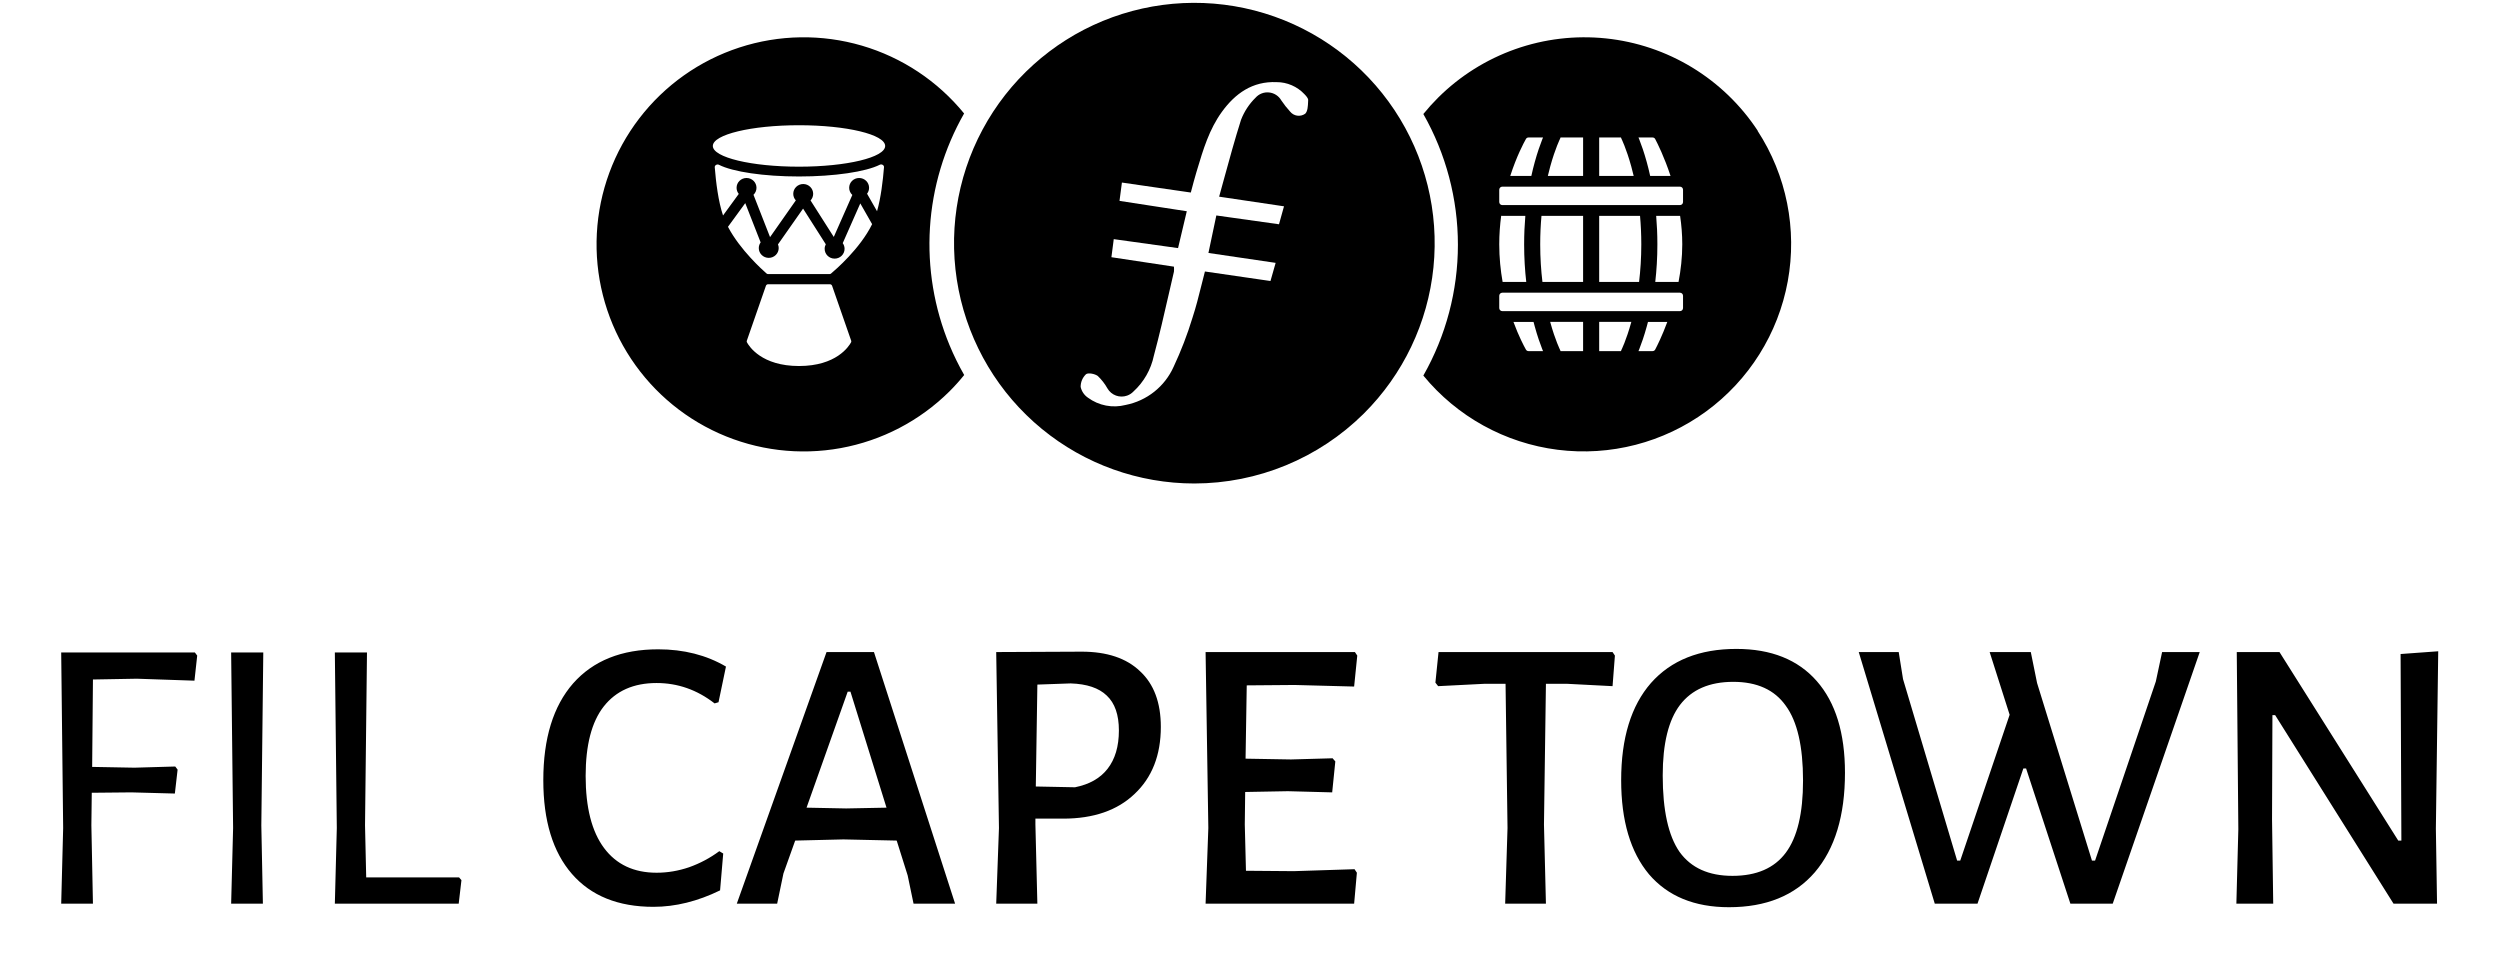
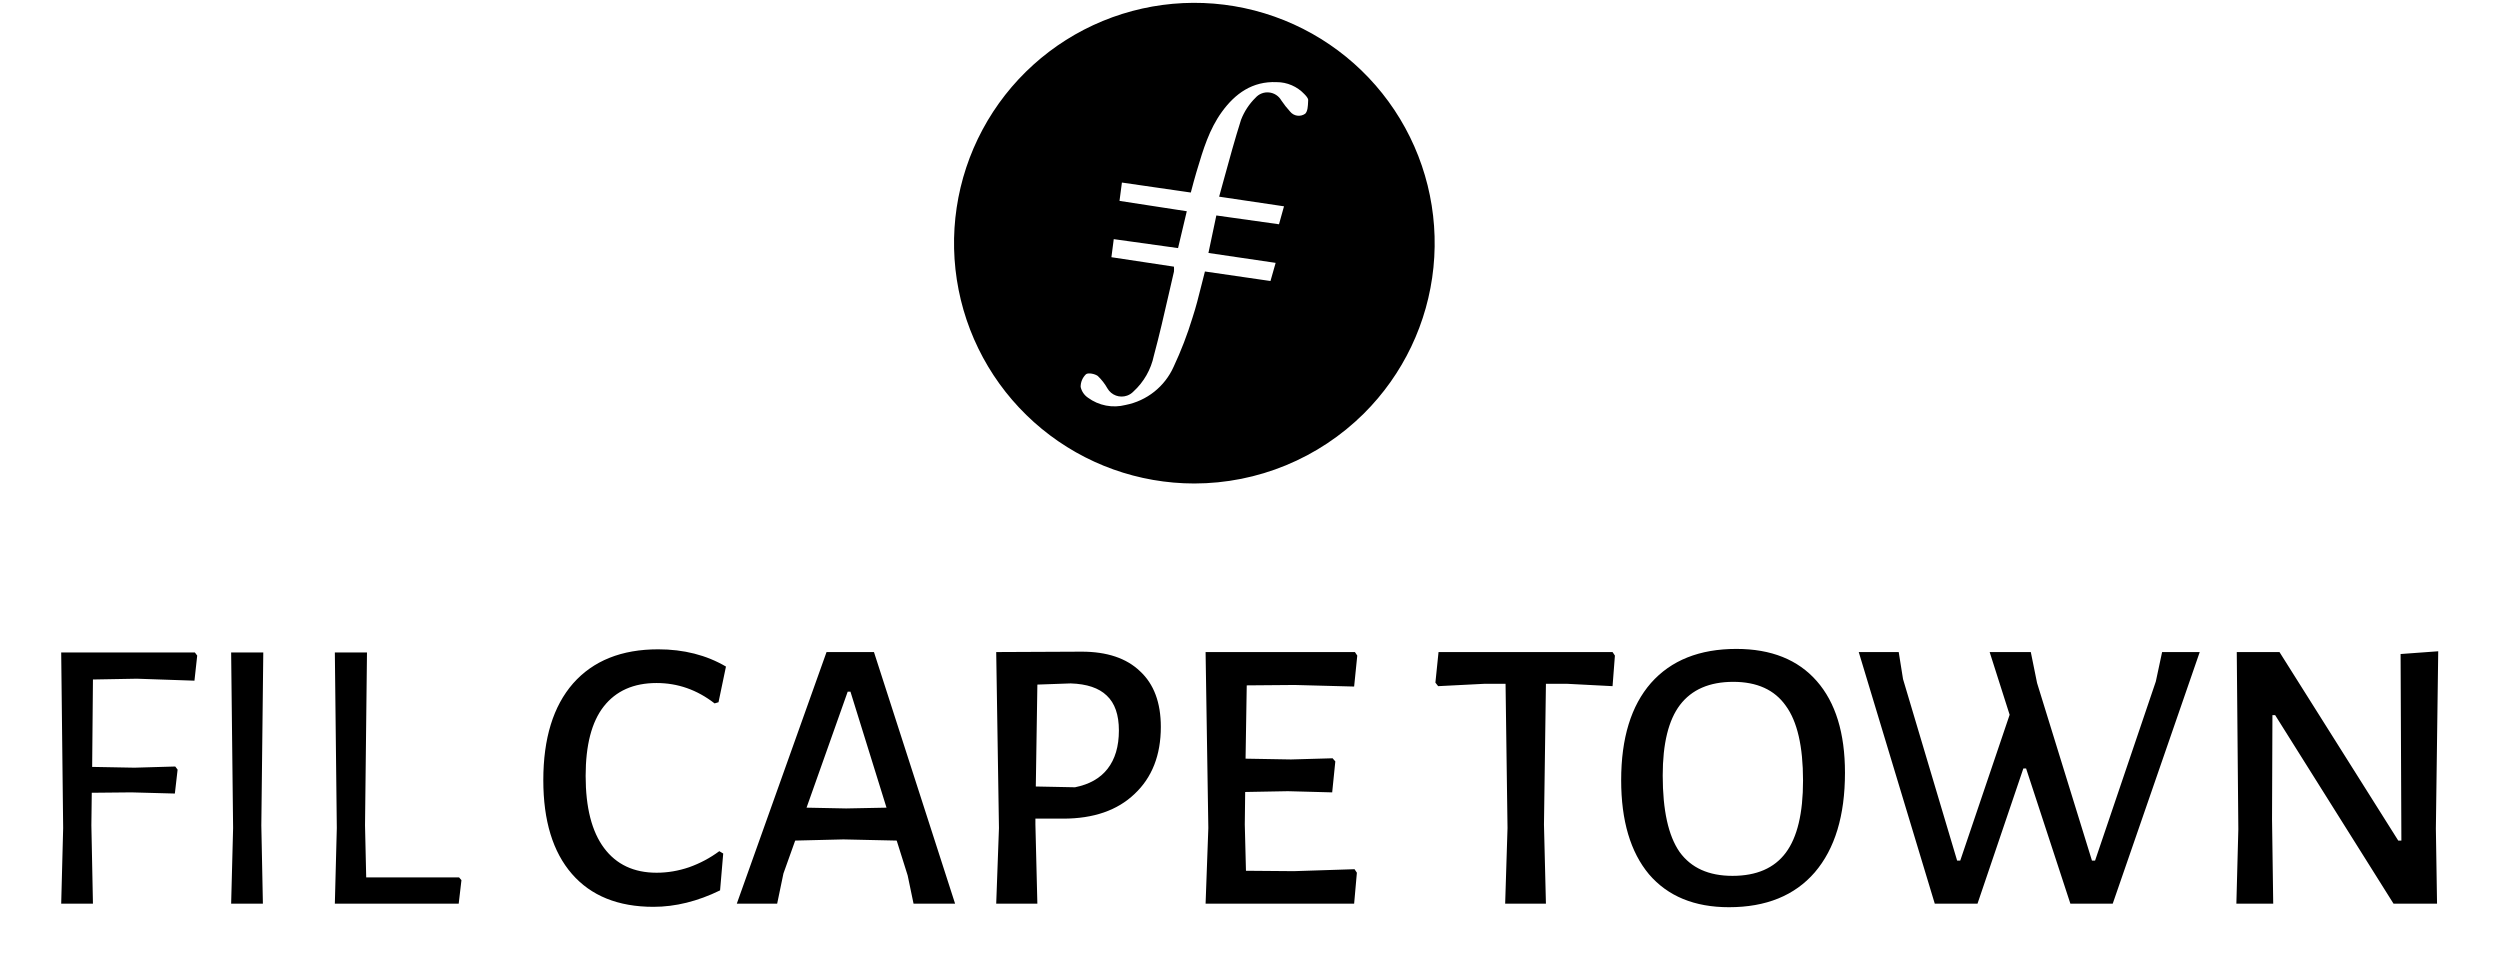
<svg xmlns="http://www.w3.org/2000/svg" width="817" height="317" viewBox="0 0 817 317" fill="none">
  <path fill-rule="evenodd" clip-rule="evenodd" d="M340.457 140.15c14.048 11.541 31.664 17.852 49.844 17.855 20.743-.019 40.64-8.221 55.37-22.824 12.897-12.814 20.949-29.706 22.782-47.794 1.834-18.088-2.665-36.252-12.728-51.393-10.063-15.142-25.068-26.323-42.455-31.636-17.386-5.314-36.078-4.431-52.887 2.498C343.575 13.784 329.691 26.33 321.099 42.353c-8.591 16.023-11.358 34.529-7.827 52.364 3.53 17.834 13.138 33.892 27.185 45.434zm77.516-66.859l-20.474-2.879c-.862 4.147-1.661 7.924-2.584 12.255l21.963 3.236c-.067.238-.134.474-.2.709-.492 1.746-.965 3.422-1.486 5.222l-21.422-3.113c-.397 1.513-.772 3.018-1.145 4.514-.897 3.599-1.78 7.144-2.927 10.62-1.667 5.472-3.723 10.818-6.152 15.996-1.425 3.188-3.595 5.986-6.327 8.16-2.732 2.174-5.947 3.658-9.374 4.329-2.098.541-4.291.609-6.419.198-2.128-.411-4.138-1.29-5.885-2.573-1.215-.826-2.068-2.085-2.387-3.519-.008-.774.143-1.541.444-2.254.3-.713.744-1.357 1.303-1.892.714-.566 2.879-.148 3.851.566 1.25 1.194 2.315 2.566 3.163 4.072.626 1.082 1.612 1.909 2.785 2.339 1.174.429 2.461.433 3.637.011.781-.274 1.485-.729 2.055-1.328 3.402-3.102 5.739-7.196 6.682-11.702 1.792-6.644 3.344-13.434 4.892-20.205.556-2.433 1.112-4.863 1.678-7.283.049-.54.049-1.084 0-1.624l-20.437-3.088c.232-1.701.419-3.185.647-4.988.037-.297.075-.602.115-.918l21.016 2.928c.96-3.974 1.883-7.875 2.855-12.046l-21.988-3.384c.129-1.021.261-2.009.394-2.996.132-.988.264-1.975.393-2.996l22.517 3.261c.062-.234.123-.466.184-.697.519-1.97 1-3.8 1.551-5.64.116-.385.231-.77.346-1.156 1.968-6.58 3.932-13.144 8.058-18.851 4.368-6.041 10.04-10.077 17.903-9.733 1.701-.002 3.385.346 4.947 1.021 1.562.675 2.969 1.663 4.133 2.904.542.566 1.231 1.304 1.231 1.919-.008.165-.015.335-.022.508-.057 1.463-.125 3.179-.95 3.971-.753.535-1.683.762-2.598.634-.915-.128-1.747-.602-2.324-1.323-1.06-1.155-2.031-2.389-2.904-3.691-.408-.713-.982-1.316-1.673-1.76-.691-.45-1.48-.728-2.301-.812-.819-.089-1.648.02-2.417.318-.768.297-1.454.775-2 1.392-2.09 2.05-3.714 4.526-4.762 7.26-2.004 6.329-3.777 12.8-5.591 19.425-.514 1.875-1.031 3.763-1.558 5.663l21.201 3.15c-.107.378-.211.749-.313 1.114-.445 1.583-.864 3.076-1.324 4.755z" fill="#000" />
-   <path fill-rule="evenodd" clip-rule="evenodd" d="M553.011 22.055c8.585 5.221 15.902 12.284 21.423 20.68l-.049.025c9.449 14.529 12.975 32.126 9.854 49.174-3.122 17.048-12.654 32.253-26.638 42.492-13.984 10.238-31.359 14.732-48.554 12.559-17.194-2.174-32.904-10.851-43.9-24.247 7.405-13.027 11.298-27.755 11.298-42.739 0-14.985-3.893-29.712-11.298-42.739 1.525-1.876 3.147-3.671 4.86-5.377 7.129-7.081 15.742-12.489 25.217-15.833 9.476-3.344 19.575-4.54 29.569-3.501 9.995 1.039 19.633 4.286 28.218 9.506zm-7.081 35.429c-2.028-6.176-4.253-10.607-5.015-12.05-.169-.32-.496-.506-.857-.506h-4.603c.092.223.189.464.291.723.665 1.687 1.541 4.15 2.413 7.317.378 1.375.756 2.882 1.115 4.516h6.656zm-54.976 3.516c-.552 0-1.001.45-1.001 1.004v4.018c0 .555.449 1.004 1.001 1.004h58.06c.553 0 1.002-.45 1.002-1.004v-4.018c0-.555-.449-1.004-1.002-1.004h-58.06zm0 34.655c-.552 0-1.001.45-1.001 1.004v4.018c0 .554.449 1.004 1.001 1.004h58.06c.553 0 1.002-.45 1.002-1.004v-4.018c0-.555-.449-1.004-1.002-1.004h-58.06zm38.774 19.086c.044-.146.101-.29.171-.431l.002-.004.007-.014c.009-.018.024-.049.045-.092.041-.087.105-.224.189-.411.169-.375.417-.948.717-1.711.602-1.527 1.416-3.811 2.234-6.782l.027-.098h-10.508v9.543h7.116zm-12.371 0v-9.543h-10.758l.027.098c.818 2.971 1.631 5.255 2.233 6.782.301.763.549 1.336.717 1.711.085.187.149.324.19.411.021.043.036.074.044.092l.007.014.002.004c.071.141.128.285.171.431h7.367zm5.255-22.602h13.036c.446-3.704.728-7.819.728-12.305 0-3.304-.153-6.406-.412-9.292h-13.352v21.597zm25.935 0h-7.607c.427-3.737.692-7.85.692-12.305 0-3.288-.145-6.39-.392-9.292h7.774l.045-0c.44 2.979.706 6.099.706 9.292 0 4.289-.479 8.445-1.218 12.305zm-9.989 13.059h6.321c-1.696 4.592-3.332 7.841-3.964 9.036-.169.32-.496.507-.857.507h-4.603c.092-.223.189-.464.291-.724.665-1.687 1.541-4.15 2.413-7.317.133-.484.266-.985.399-1.502zm-21.201-13.059h-13.286c-.447-3.704-.729-7.819-.729-12.305 0-3.304.153-6.406.412-9.292h13.603v21.597zm-19.27-12.305c0 4.455.265 8.569.692 12.305h-7.725c-.671-3.784-1.101-7.919-1.101-12.305 0-3.254.237-6.37.633-9.306.121.01.244.015.368.015h7.525c-.248 2.902-.392 6.004-.392 9.292zm.595 34.428c-.651-1.157-2.356-4.359-4.088-9.064h6.567c.133.517.266 1.018.399 1.502.872 3.167 1.747 5.63 2.412 7.317.103.26.2.501.292.724h-4.743c-.349 0-.667-.174-.839-.479zm34.411-59.889c.266.966.532 2.004.791 3.112h-11.272V44.928h7.117c.043.146.1.29.171.431v.001l.001.001.007.016.018.037.027.055c.041.087.105.224.189.411.169.374.417.948.717 1.711.602 1.526 1.416 3.811 2.234 6.781zm-15.736 3.112V44.928h-7.367c-.043.146-.1.29-.171.431v.001l-.001.001-.008.016c-.008.018-.023.048-.044.092-.041.087-.106.224-.19.411-.168.374-.416.948-.717 1.711-.602 1.526-1.415 3.811-2.233 6.781-.266.966-.532 2.004-.792 3.112h11.523zm-16.913 0c.36-1.634.738-3.141 1.116-4.516.872-3.167 1.747-5.63 2.412-7.317.103-.26.2-.501.292-.723h-4.743c-.349 0-.667.174-.839.479-.782 1.389-3.084 5.729-5.127 12.078h6.889zM303.91 74.397c-.825 13.125 1.364 26.264 6.399 38.412 1.392 3.345 2.99 6.599 4.787 9.745-1.514 1.879-3.128 3.674-4.836 5.377-9.706 9.617-22.095 16.071-35.538 18.513-13.443 2.442-27.311.757-39.779-4.832-12.467-5.589-22.951-14.822-30.072-26.483-7.121-11.661-10.545-25.204-9.823-38.848.723-13.644 5.558-26.75 13.871-37.594 8.313-10.844 19.713-18.917 32.702-23.158 12.988-4.241 26.956-4.452 40.066-.604 13.11 3.848 24.748 11.575 33.384 22.163-6.518 11.422-10.335 24.184-11.161 37.308zm-42.796-19.923c15.552 0 28.158-3.032 28.158-6.773h-.002c0-3.74-12.607-6.773-28.159-6.773-15.551 0-28.158 3.032-28.158 6.773 0 3.74 12.609 6.773 28.161 6.773zm-10.102 38.42c-.321 0-.607.201-.711.5l-6.24 17.948c-.061.174-.055.359.032.521.731 1.356 4.824 7.753 17.02 7.753s16.289-6.397 17.02-7.753c.087-.162.092-.347.032-.521l-6.24-17.948c-.104-.299-.39-.5-.711-.5h-20.202zm36.52-39.064c.591-.299 1.412.146 1.36.798-.352 4.392-1.02 10.02-2.274 14.404l-3.265-5.726c.416-.538.663-1.209.663-1.937 0-1.768-1.457-3.202-3.254-3.202s-3.254 1.433-3.254 3.202c0 .924.397 1.756 1.033 2.34l-6.063 13.724-7.593-11.927c.533-.57.859-1.331.859-2.166 0-1.768-1.457-3.202-3.254-3.202-1.798 0-3.254 1.433-3.254 3.202 0 .826.317 1.579.839 2.146l-8.421 12.006-5.414-13.831c.605-.581.981-1.393.981-2.291 0-1.768-1.457-3.202-3.254-3.202s-3.254 1.433-3.254 3.202c0 .758.268 1.454.715 2.003l-5.138 7.047c-1.544-4.525-2.322-10.903-2.71-15.77-.052-.653.775-1.099 1.366-.798 4.522 2.303 14.679 3.824 26.168 3.824 11.527 0 21.847-1.53 26.418-3.845zM269.87 79.831c-.238.444-.372.95-.372 1.487 0 1.768 1.457 3.202 3.254 3.202s3.254-1.433 3.254-3.202c0-.692-.223-1.333-.603-1.857l5.738-12.988 3.867 6.783c-3.901 7.986-12.059 15-13.434 16.148-.132.111-.294.164-.468.164h-20.103c-.179 0-.346-.057-.48-.174-1.308-1.138-8.653-7.714-12.621-15.273l5.647-7.744 5.025 12.838c-.379.523-.602 1.164-.602 1.855 0 1.768 1.457 3.202 3.254 3.202s3.254-1.433 3.254-3.202c0-.425-.084-.83-.237-1.201l8.205-11.698 7.422 11.658z" fill="#000" />
  <path d="M30.375 222.058l-.256 28.564 13.834.256 13.321-.384.768 1.024-.897 7.814-14.218-.384-12.937.128-.128 10.631.512 25.618H20l.64-24.721L20 213.22h43.678l.768 1.025-.897 8.198-18.829-.641-14.346.256zM85.401 269.707l.512 25.618H75.538l.64-24.721-.64-57.384h10.503l-.64 56.487zM150.8 287.639l-.897 7.686h-40.476l.641-24.721-.641-57.384h10.504l-.641 56.487.384 17.036h30.357l.769.896zM215.086 212.195c8.368 0 15.755 1.879 22.159 5.636l-2.433 11.656-1.281.385c-5.722-4.441-12.041-6.661-18.957-6.661-7.515 0-13.279 2.562-17.292 7.685-3.928 5.038-5.892 12.596-5.892 22.672 0 10.332 2.006 18.188 6.02 23.568 4.013 5.38 9.735 8.07 17.164 8.07 3.586 0 7.13-.598 10.631-1.794 3.586-1.28 6.874-3.031 9.863-5.251l1.281.768-1.025 12.041c-7.344 3.586-14.602 5.379-21.775 5.379-11.528 0-20.409-3.586-26.642-10.759-6.234-7.173-9.351-17.377-9.351-30.613 0-13.663 3.245-24.209 9.735-31.638 6.575-7.429 15.84-11.144 27.795-11.144zM312.126 295.325h-13.578l-1.921-9.223-3.586-11.4-17.42-.384-15.755.384-3.843 10.76-2.049 9.863h-13.193l29.332-82.233h15.498l26.515 82.233zm-22.416-31.382l-11.784-37.914h-.896l-13.45 37.914 12.937.256 13.193-.256zM353.487 212.964c8.283 0 14.645 2.135 19.085 6.404 4.526 4.185 6.789 10.247 6.789 18.189 0 9.222-2.861 16.523-8.582 21.903-5.636 5.38-13.407 8.069-23.312 8.069h-9.094v1.922l.64 25.874h-13.449l.897-24.721-.897-57.512 27.923-.128zm-2.177 44.318c4.696-.939 8.24-2.946 10.631-6.02 2.476-3.159 3.714-7.343 3.714-12.552 0-5.124-1.323-8.924-3.97-11.4-2.562-2.477-6.49-3.8-11.784-3.971l-10.888.384-.512 33.303 12.809.256zM442.659 284.053l.769 1.153-.897 10.119h-48.545l.897-24.721-.897-57.512h48.801l.769 1.153-1.025 10.119-19.469-.513-15.627.129-.384 23.952 14.858.256 13.577-.384.897 1.025-1.025 10.119-14.474-.385-13.961.257-.128 10.631.384 15.114 15.627.128 19.853-.64zM527.751 214.245l-.769 9.991-14.858-.769h-6.917l-.64 45.984.64 25.874h-13.321l.769-24.721-.641-47.137h-6.916l-15.115.769-.896-1.153 1.024-9.991h56.871l.769 1.153zM567.456 212.067c11.357 0 20.11 3.501 26.258 10.504 6.148 7.002 9.223 16.993 9.223 29.972 0 14.004-3.288 24.849-9.863 32.535-6.575 7.599-15.926 11.399-28.052 11.399-11.271 0-19.981-3.586-26.129-10.759-6.063-7.258-9.095-17.505-9.095-30.741 0-13.748 3.245-24.337 9.735-31.766 6.575-7.429 15.883-11.144 27.923-11.144zm-1.025 10.76c-7.77 0-13.577 2.519-17.42 7.557-3.757 4.953-5.635 12.638-5.635 23.056 0 11.357 1.835 19.683 5.507 24.977 3.758 5.209 9.522 7.813 17.292 7.813 7.856 0 13.663-2.519 17.42-7.557 3.757-5.038 5.636-12.894 5.636-23.568 0-11.186-1.879-19.341-5.636-24.465-3.672-5.209-9.393-7.813-17.164-7.813zM690.436 295.325h-13.834l-14.474-44.191h-.896l-14.987 44.191h-13.961l-24.849-82.233H620.5l1.409 8.838 17.676 59.305h1.024l16.139-47.649-6.532-20.494h13.449l2.05 10.119 17.932 58.024h1.025l19.853-58.536 2.05-9.607h12.296l-28.435 82.233zM796.042 270.732l.384 24.593h-14.217l-38.683-61.611h-.897l-.128 34.072.385 27.539h-12.041l.641-24.337-.512-57.896h13.961l38.811 61.61h1.024l-.256-60.969 12.297-.897-.769 57.896z" fill="#000" />
</svg>